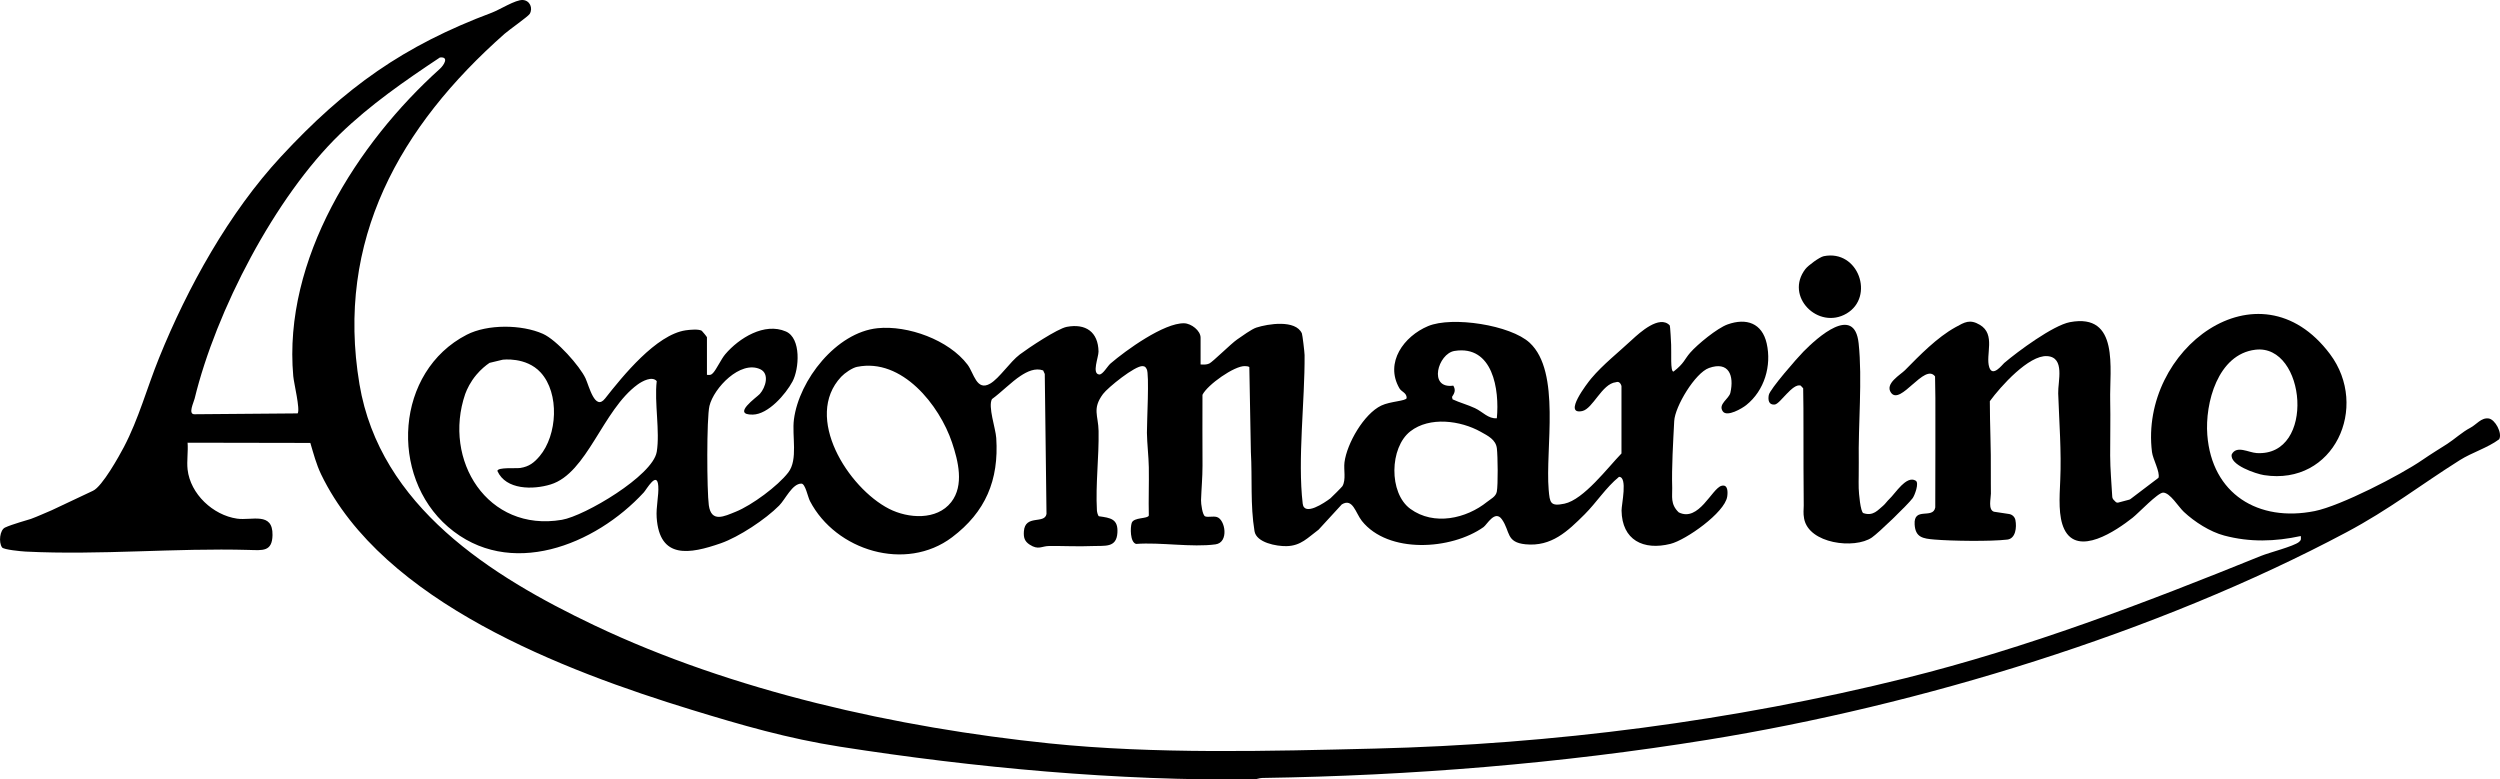
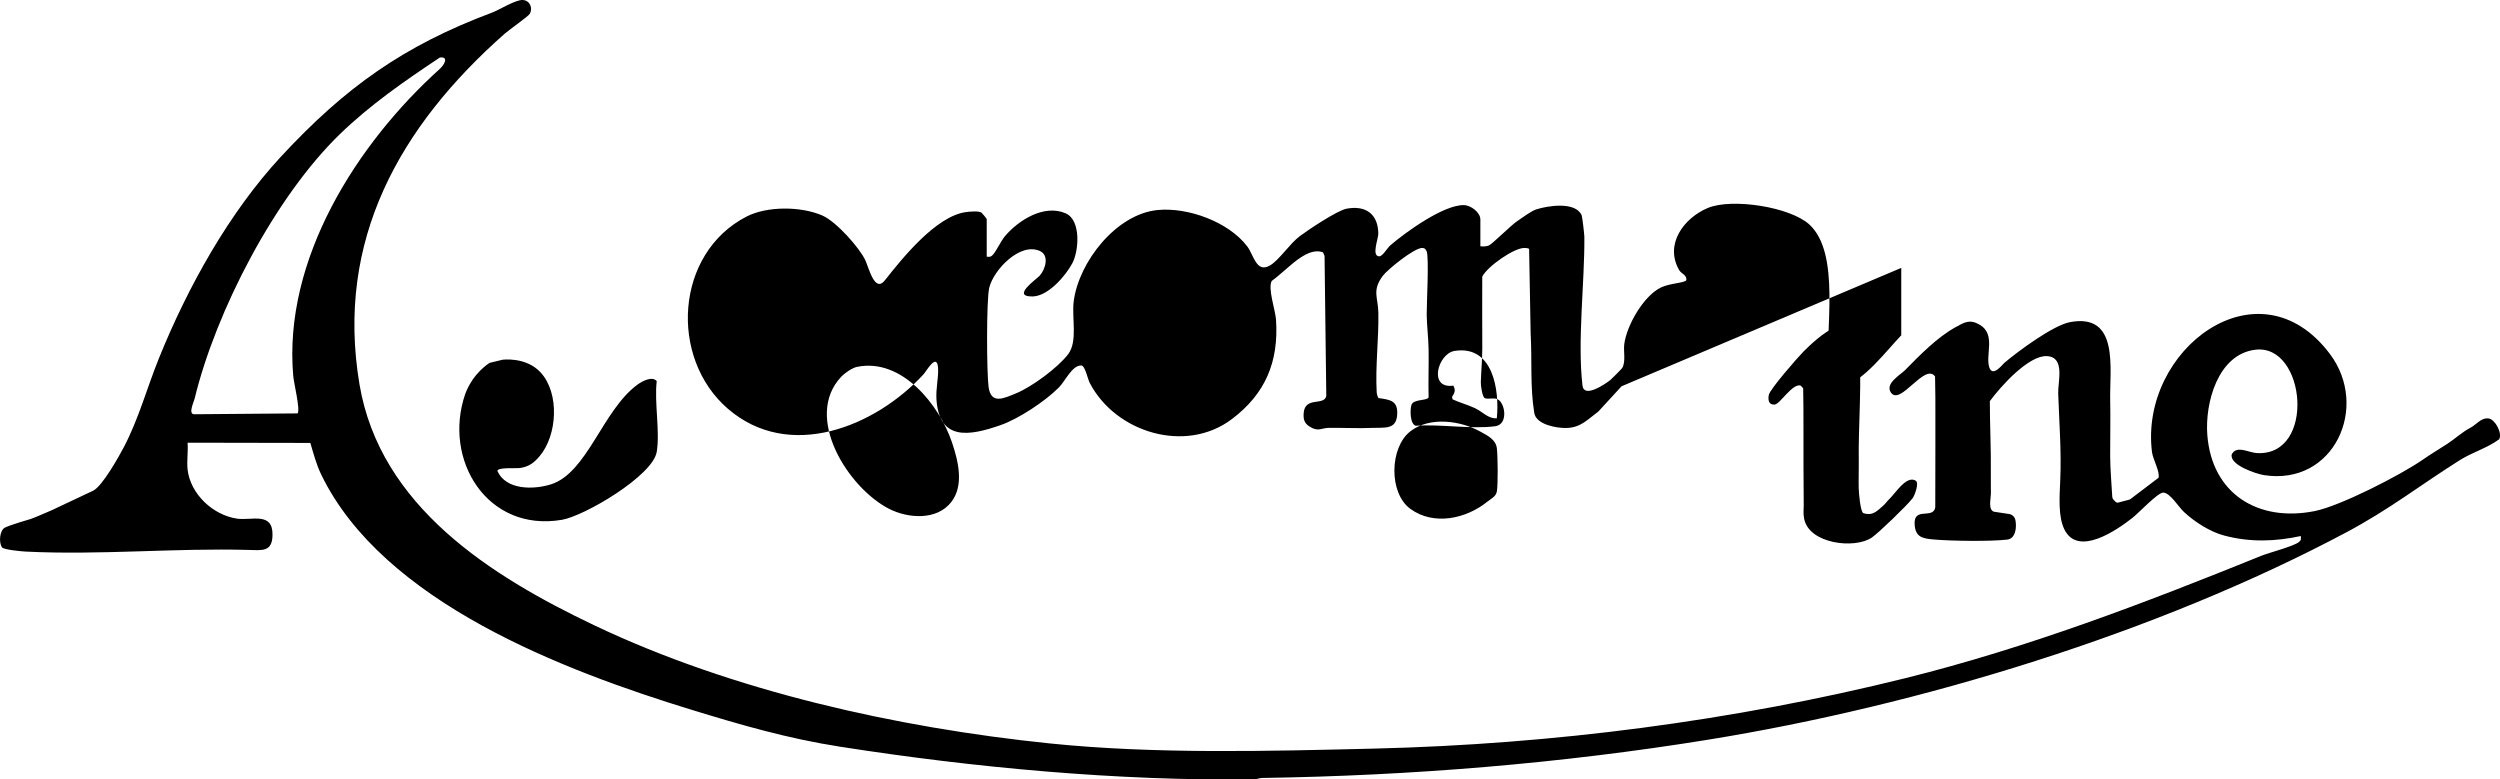
<svg xmlns="http://www.w3.org/2000/svg" id="Ebene_1" data-name="Ebene 1" viewBox="0 0 1082.45 337.5" width="1500" height="467.69">
  <SCRIPT id="allow-copy_script" />
  <path d="M40.23,212.51c4.06-1.82,11.49-15.3,13.36-18.85,6.47-12.29,10.05-25.75,15.27-38.65,12.4-30.65,30.28-62.9,52.83-87.23,27.75-29.94,53.06-47.98,91.31-62.31,3.36-1.26,10.21-5.64,13.34-5.47s4.51,3.59,2.99,6.05c-.66,1.08-9.01,6.95-10.88,8.6-45.22,39.97-73.3,89.25-62.8,151.74,8.88,52.8,56.82,83.02,101.67,104.36,59.88,28.48,131.07,44.31,197.02,51.12,45.55,4.7,94.89,3.37,140.98,2.25,77.11-1.88,155.01-11.94,229.69-30.49,52.84-13.13,103.58-32.52,153.95-52.93,3.59-1.46,14.12-4.12,16.46-6.03,1.04-.85.85-1.36.78-2.58-11.19,2.42-22.04,2.75-33.17-.21-6.14-1.63-12.84-5.92-17.47-10.26-2.4-2.24-5.96-8.33-8.98-8.33-2.3,0-10.59,8.82-13.19,10.87-7.07,5.57-23.79,17.04-29.6,4.97-2.63-5.46-2.09-13.55-1.74-21.31.55-12.3-.46-25.01-.89-37.48-.18-5.13,3.11-15.65-4.8-16.15s-20.13,13.11-24.8,19.51c0,10.33.56,20.7.43,31.1-.04,3.07.04,5.92.03,8.95,0,2.02-1.3,6.96,1.32,7.81l6.54.99c1.37.21,2.48,1.25,2.75,2.61.64,3.21.09,8.04-3.51,8.47-7.28.85-24.06.62-31.57-.02-4.99-.42-8.2-.91-8.55-6.5-.49-7.9,7.94-2.12,8.93-7.39.02-8.48.04-16.97.05-25.45,0-4.19,0-8.47,0-12.66.01-6.21.03-12.43-.14-18.63-4.52-6-14.95,12.8-19.07,7.05-2.8-3.92,4.12-7.78,6.07-9.76,6.36-6.45,13.85-14.17,21.86-18.6,3.94-2.18,6.2-3.59,10.53-1.03,7.01,4.14,2.34,13.02,4.08,18.38,1.46,4.49,5.66-1.16,6.46-1.84,5.9-5.03,21.22-16.34,28.48-17.7,21.54-4.05,17.11,20.29,17.42,33.91.18,7.97-.04,15.87-.01,23.89.02,5.96.57,11.79.9,17.74.03.54.26,1.06.64,1.44l.81.82c.3.31.75.43,1.17.32l4.79-1.27c.16-.04.31-.12.44-.22l12.18-9.24c.75-2.5-2.44-8.06-2.82-11.13-5.53-44.28,46.14-83.61,77.05-42.46,17.21,22.92,1.78,57.15-28.55,52.44-3.41-.53-15.1-4.4-13.96-9.02,2.13-4.01,7.24-.75,10.79-.53,25.74,1.55,21.37-47.39-.57-44.75-16.28,1.96-21.87,23.11-20.81,36.89,1.96,25.56,22.07,37.87,46.52,32.97,11.12-2.23,37.11-15.56,46.73-22.22,3.31-2.29,7.34-4.76,10.63-6.86,3.04-1.94,6.47-5.14,10.01-6.98,2.66-1.39,4.7-4.49,7.94-4.03,2.8.4,5.99,6.34,4.55,9-5.17,3.83-11.63,5.62-17.14,9.1-17.21,10.85-30.31,21.23-49,31.18-81.82,43.56-184.89,75.04-276.7,89.86-63.6,10.27-128.1,15.53-192.7,16.51-1.32.02-2.54.62-3.72.63-58.96.67-120.8-5.05-179.15-14.17-22.64-3.54-42.57-9.33-64.24-15.97-55.28-16.95-133.64-46.59-160.39-101.89-2.09-4.32-3.33-9.07-4.69-13.66l-53.15-.1c.3,3.72-.41,7.96,0,11.6,1.19,10.6,10.98,19.77,21.42,21.28,6.37.92,15.53-3.09,15.35,7.12-.13,7.26-4.28,6.59-10.18,6.43-32.1-.9-64.5,2.32-96.71.71-1.95-.1-9.44-.81-10.2-1.79-1.6-2.27-.96-7.55,1.26-8.61,2.99-1.42,10.31-3.41,11.21-3.74,3.11-1.15,5.88-2.45,9.02-3.76M190.48,29.78c1.7-1.53,4.11-5.33-.01-4.89-15.18,10.09-30.14,20.44-43.28,33.16-28.12,27.23-53.7,76.59-62.93,114.57-.41,1.68-2.94,6.74-.09,6.74l44.71-.37c1.17-1.69-1.64-13.07-1.91-16.15-4.46-50.49,27.57-100.72,63.51-133.06Z" />
-   <path d="M702.1,167.25c-.13-.46-.7-2.45-2.49-1.75-6.01.65-9.92,11.51-14.55,12.48-8.46,1.76,2.19-12.06,3.91-14.11,5-5.97,11.98-11.46,17.68-16.79,3.4-3.13,11.84-10.8,16.28-6.23.29.3.61,7.98.64,8.42.18,3.21-.44,11.86,1.04,11.61,4.7-3.64,4.64-5.22,7.2-8.16,3.16-3.63,11.73-10.66,16.22-12.26,8.12-2.89,14.91-.57,16.91,8.24,2.19,9.64-.95,20.4-8.87,26.71-1.72,1.38-8.3,5.29-10.12,2.72-2.22-3.12,2.67-5.41,3.27-8.07,1.69-7.46-.67-13.77-9.26-10.73-5.98,2.12-14.74,16.64-15.06,22.98-.45,8.89-1.15,20.05-.87,29.01.11,3.38-.91,7,2.83,10.53,8.67,4.32,14.34-10.35,18.51-11.5,2.86-.79,2.77,2.81,2.47,4.71-1.1,6.97-17.89,18.75-24.54,20.42-11.74,2.95-21.01-1.6-21.2-14.43-.04-2.59,2.74-14.63-1.11-14.58-5.69,4.64-9.75,11.13-14.87,16.23-7.38,7.35-14.37,14.08-25.6,12.97-8.52-.84-6.55-5.56-10.2-10.77-3.03-4.32-6.47,2.25-7.98,3.32-13.96,9.91-41.27,11.66-52.68-2.67-2.74-3.45-3.93-10.09-8.7-7.14l-10.04,10.93c-4.64,3.41-7.61,7.01-13.9,7.13-4.31.09-13.01-1.49-13.84-6.46-1.87-11.33-.93-22.82-1.58-34.35l-.67-36.75c-.6-.35-1.25-.36-1.92-.39-4.51-.19-16.26,8.1-18.37,12.43-.06,10.23,0,20.46.02,30.7,0,5.13-.47,9.88-.64,14.93-.05,1.41.61,6.63,1.83,7.02,1.41.45,3.36-.2,4.99.25,3.66,1.01,5.39,11.05-.56,11.85-10.23,1.39-23.79-.98-34.38-.19-2.65-.7-2.54-7.17-1.9-9.08.87-2.59,7.04-1.68,7.41-3.24-.17-6.95.12-13.92,0-20.87-.08-4.69-.75-10.16-.82-14.91-.06-4.37,1.13-25.57-.09-27.58-.51-.84-.62-1.21-1.75-1.3-3.26-.28-15.08,9.25-17.18,12.08-4.75,6.4-2.03,9.25-1.91,15.99.2,11.43-1.35,23.04-.72,34.42.04.66.39,2.18.85,2.51,5.06.71,8.39,1.14,8.02,7.15-.41,6.67-5.44,5.51-10.78,5.75-6.22.27-12.54-.08-18.78-.02-3.3.03-4.6,1.89-8.43-.59-2.24-1.45-2.69-3.12-2.5-5.77.53-7.43,8.97-2.97,9.79-7.5l-.75-60.62-.7-1.54c-3.44-1.22-6.91.48-9.75,2.34-3.93,2.56-8.47,7.23-12.41,10.07-1.8,3.2,1.58,12.66,1.85,16.84,1.21,18.25-4.66,32.08-19.14,43-20.03,15.1-50.33,5.8-61.51-15.67-.97-1.86-1.99-7.54-3.7-7.57-3.97-.05-6.9,6.74-9.66,9.52-5.86,5.92-17.4,13.58-25.27,16.32-13.46,4.68-26.52,7.05-27.75-11.17-.31-4.56.97-9.62.7-13.59-.47-6.89-5.12,1.49-6.27,2.73-21.01,22.81-58.21,37.85-84.75,14.92-25.55-22.08-22.82-67.28,8.08-83.19,9.01-4.64,23.77-4.48,32.95-.41,6.02,2.66,16.05,14.04,18.49,19.29,1.55,3.35,4.08,14.3,8.47,8.72,7.66-9.73,22.09-27.64,34.91-29.52,1.72-.25,5.6-.62,6.94.2.16.1,2.25,2.62,2.25,2.8v16.28c1.23.1,1.71.19,2.61-.76,1.55-1.65,3.53-6.05,5.32-8.16,5.95-6.99,16.97-13.88,26.25-9.85,6.72,2.92,5.78,16.23,2.85,21.68s-10.45,14.2-17.18,14.31c-9.43.16,1.76-7.51,3.05-8.95,2.52-2.82,4.31-8.8.16-10.71-8.62-3.96-20.1,8.15-21.97,15.89-1.27,5.27-1.12,36.91-.28,42.99,1.07,7.72,6.69,4.83,11.69,2.82,6.91-2.78,18.18-11.09,22.72-16.99,4.31-5.6,1.51-15.76,2.45-23,2.22-17.01,18.34-37.64,36.21-39.46,13.14-1.34,30.87,5.1,38.94,15.76,2.8,3.69,3.9,11.69,9.84,8.22,3.99-2.33,8.5-9.37,12.83-12.63,3.76-2.83,16.3-11.17,20.3-11.93,8.21-1.55,13.61,2.19,13.76,10.68.04,2.38-3.01,9.66.3,9.94,1.53.13,3.56-3.6,4.87-4.73,6.69-5.75,23.18-17.66,31.92-17.44,3.08.08,7.1,3.19,7.1,6.23v11.6c1.28.06,2.51.16,3.74-.39,1.44-.64,9.36-8.54,12.06-10.41,2.01-1.39,6.3-4.5,8.33-5.16,5.02-1.63,17.03-3.55,19.73,2.51.26.59,1.16,8.23,1.17,9.37.16,19.67-3.08,45.19-.81,64.36.66,5.59,9.5-.42,11.99-2.32.48-.37,5.03-4.95,5.21-5.27,1.64-2.84.47-7.08.89-10.34,1.05-8.16,8.41-20.94,15.91-24.54,3.93-1.88,10.74-1.95,11.01-3.26.03-2.34-2.22-2.62-3.16-4.26-6.42-11.15,2.01-22.53,12.42-26.89s35.72-.48,44.02,7.22c13.6,12.62,6.68,45.93,8.21,63.66.49,5.63.7,7.28,6.82,6,8.35-1.75,18.81-15.69,24.7-21.74v-29.19ZM648.1,181.1c1.19-12.38-1.69-31.81-18.33-29.15-7.2,1.15-11.49,16.56-.52,15.02,1.13,1.92.58,3.17-.56,4.9l.24,1.03c3.15,1.47,6.55,2.34,9.7,3.82,3.43,1.61,5.71,4.66,9.48,4.38ZM284.35,195.69c1.47-8.81-1.09-21.43,0-30.68-1.96-2.29-6.23,0-8.27,1.48-15.2,11.06-21.78,38.37-37.65,43.26-7.58,2.34-19.38,2.44-23.07-5.83.08-1.71,8.03-1.01,9.93-1.3,3.81-.59,5.99-2.31,8.37-5.12,7.66-9.07,8.72-27.2.43-36.23-6.34-6.9-16.49-5.51-16.49-5.51l-5.65,1.36c-1.63,1.11-3.68,2.77-5.66,5.12-2.62,3.11-4.06,6.19-4.86,8.34-9.82,28.59,9.62,59.98,41.86,54.49,9.91-1.69,39.34-19.11,41.05-29.38ZM371.15,158.82c-2.14.43-5.42,2.7-6.93,4.31-16.48,17.52,3.08,48.16,20.73,57.18,8.21,4.2,20.65,5.11,26.91-2.91,5.68-7.28,3.01-17.86.35-25.78-5.44-16.22-21.68-36.71-41.05-32.79ZM643.88,217.3c1.54-1.25,3.79-2.23,4.21-4.42.57-3.01.42-15.38.03-18.71-.46-3.86-3.87-5.46-7.01-7.22-8.72-4.88-22.09-6.7-30.45-.2-9.02,7-9.42,26.72,0,33.58,10.21,7.44,24.23,4.22,33.23-3.04Z" />
+   <path d="M702.1,167.25l-10.04,10.93c-4.64,3.41-7.61,7.01-13.9,7.13-4.31.09-13.01-1.49-13.84-6.46-1.87-11.33-.93-22.82-1.58-34.35l-.67-36.75c-.6-.35-1.25-.36-1.92-.39-4.51-.19-16.26,8.1-18.37,12.43-.06,10.23,0,20.46.02,30.7,0,5.13-.47,9.88-.64,14.93-.05,1.41.61,6.63,1.83,7.02,1.41.45,3.36-.2,4.99.25,3.66,1.01,5.39,11.05-.56,11.85-10.23,1.39-23.79-.98-34.38-.19-2.65-.7-2.54-7.17-1.9-9.08.87-2.59,7.04-1.68,7.41-3.24-.17-6.95.12-13.92,0-20.87-.08-4.69-.75-10.16-.82-14.91-.06-4.37,1.13-25.57-.09-27.58-.51-.84-.62-1.21-1.75-1.3-3.26-.28-15.08,9.25-17.18,12.08-4.75,6.4-2.03,9.25-1.91,15.99.2,11.43-1.35,23.04-.72,34.42.04.66.39,2.18.85,2.51,5.06.71,8.39,1.14,8.02,7.15-.41,6.67-5.44,5.51-10.78,5.75-6.22.27-12.54-.08-18.78-.02-3.3.03-4.6,1.89-8.43-.59-2.24-1.45-2.69-3.12-2.5-5.77.53-7.43,8.97-2.97,9.79-7.5l-.75-60.62-.7-1.54c-3.44-1.22-6.91.48-9.75,2.34-3.93,2.56-8.47,7.23-12.41,10.07-1.8,3.2,1.58,12.66,1.85,16.84,1.21,18.25-4.66,32.08-19.14,43-20.03,15.1-50.33,5.8-61.51-15.67-.97-1.86-1.99-7.54-3.7-7.57-3.97-.05-6.9,6.74-9.66,9.52-5.86,5.92-17.4,13.58-25.27,16.32-13.46,4.68-26.52,7.05-27.75-11.17-.31-4.56.97-9.62.7-13.59-.47-6.89-5.12,1.49-6.27,2.73-21.01,22.81-58.21,37.85-84.75,14.92-25.55-22.08-22.82-67.28,8.08-83.19,9.01-4.64,23.77-4.48,32.95-.41,6.02,2.66,16.05,14.04,18.49,19.29,1.55,3.35,4.08,14.3,8.47,8.72,7.66-9.73,22.09-27.64,34.91-29.52,1.72-.25,5.6-.62,6.94.2.16.1,2.25,2.62,2.25,2.8v16.28c1.23.1,1.71.19,2.61-.76,1.55-1.65,3.53-6.05,5.32-8.16,5.95-6.99,16.97-13.88,26.25-9.85,6.72,2.92,5.78,16.23,2.85,21.68s-10.45,14.2-17.18,14.31c-9.43.16,1.76-7.51,3.05-8.95,2.52-2.82,4.31-8.8.16-10.71-8.62-3.96-20.1,8.15-21.97,15.89-1.27,5.27-1.12,36.91-.28,42.99,1.07,7.72,6.69,4.83,11.69,2.82,6.91-2.78,18.18-11.09,22.72-16.99,4.31-5.6,1.51-15.76,2.45-23,2.22-17.01,18.34-37.64,36.21-39.46,13.14-1.34,30.87,5.1,38.94,15.76,2.8,3.69,3.9,11.69,9.84,8.22,3.99-2.33,8.5-9.37,12.83-12.63,3.76-2.83,16.3-11.17,20.3-11.93,8.21-1.55,13.61,2.19,13.76,10.68.04,2.38-3.01,9.66.3,9.94,1.53.13,3.56-3.6,4.87-4.73,6.69-5.75,23.18-17.66,31.92-17.44,3.08.08,7.1,3.19,7.1,6.23v11.6c1.28.06,2.51.16,3.74-.39,1.44-.64,9.36-8.54,12.06-10.41,2.01-1.39,6.3-4.5,8.33-5.16,5.02-1.63,17.03-3.55,19.73,2.51.26.59,1.16,8.23,1.17,9.37.16,19.67-3.08,45.19-.81,64.36.66,5.59,9.5-.42,11.99-2.32.48-.37,5.03-4.95,5.21-5.27,1.64-2.84.47-7.08.89-10.34,1.05-8.16,8.41-20.94,15.91-24.54,3.93-1.88,10.74-1.95,11.01-3.26.03-2.34-2.22-2.62-3.16-4.26-6.42-11.15,2.01-22.53,12.42-26.89s35.72-.48,44.02,7.22c13.6,12.62,6.68,45.93,8.21,63.66.49,5.63.7,7.28,6.82,6,8.35-1.75,18.81-15.69,24.7-21.74v-29.19ZM648.1,181.1c1.19-12.38-1.69-31.81-18.33-29.15-7.2,1.15-11.49,16.56-.52,15.02,1.13,1.92.58,3.17-.56,4.9l.24,1.03c3.15,1.47,6.55,2.34,9.7,3.82,3.43,1.61,5.71,4.66,9.48,4.38ZM284.35,195.69c1.47-8.81-1.09-21.43,0-30.68-1.96-2.29-6.23,0-8.27,1.48-15.2,11.06-21.78,38.37-37.65,43.26-7.58,2.34-19.38,2.44-23.07-5.83.08-1.71,8.03-1.01,9.93-1.3,3.81-.59,5.99-2.31,8.37-5.12,7.66-9.07,8.72-27.2.43-36.23-6.34-6.9-16.49-5.51-16.49-5.51l-5.65,1.36c-1.63,1.11-3.68,2.77-5.66,5.12-2.62,3.11-4.06,6.19-4.86,8.34-9.82,28.59,9.62,59.98,41.86,54.49,9.91-1.69,39.34-19.11,41.05-29.38ZM371.15,158.82c-2.14.43-5.42,2.7-6.93,4.31-16.48,17.52,3.08,48.16,20.73,57.18,8.21,4.2,20.65,5.11,26.91-2.91,5.68-7.28,3.01-17.86.35-25.78-5.44-16.22-21.68-36.71-41.05-32.79ZM643.88,217.3c1.54-1.25,3.79-2.23,4.21-4.42.57-3.01.42-15.38.03-18.71-.46-3.86-3.87-5.46-7.01-7.22-8.72-4.88-22.09-6.7-30.45-.2-9.02,7-9.42,26.72,0,33.58,10.21,7.44,24.23,4.22,33.23-3.04Z" />
  <path d="M818.1,216.01c2.46-2.25,7.34-10.39,11.39-7.87,1.55.97-.45,6.34-1.37,7.58-2.13,2.86-14.71,15.01-17.64,17.02-7.48,5.12-27.35,2.71-29.34-8.22-.45-2.45-.16-3.77-.16-5.63,0-6.65-.06-9.98-.1-16.43-.08-11.45.09-22.9-.14-34.34l-1.1-1.18c-3.55-1.07-8.85,7.95-11.19,8.21-2.65.29-3-1.98-2.6-4.12.47-2.52,12.4-16.15,14.98-18.76,6.03-6.12,22.1-20.66,23.92-3.63,1.68,15.64-.23,35.35.06,51.57.07,3.77-.13,7.47-.03,11.21.06,2.02.74,10.33,2.04,10.76,4.31,1.43,6.32-1.42,8.51-3.18.79-.63,1.99-2.29,2.76-2.99Z" />
-   <path d="M789.65,110.92c15.04-3.01,22.15,17.6,9.88,24.83s-26.97-7.42-17.82-19.28c1.17-1.52,6.1-5.18,7.95-5.55Z" />
</svg>